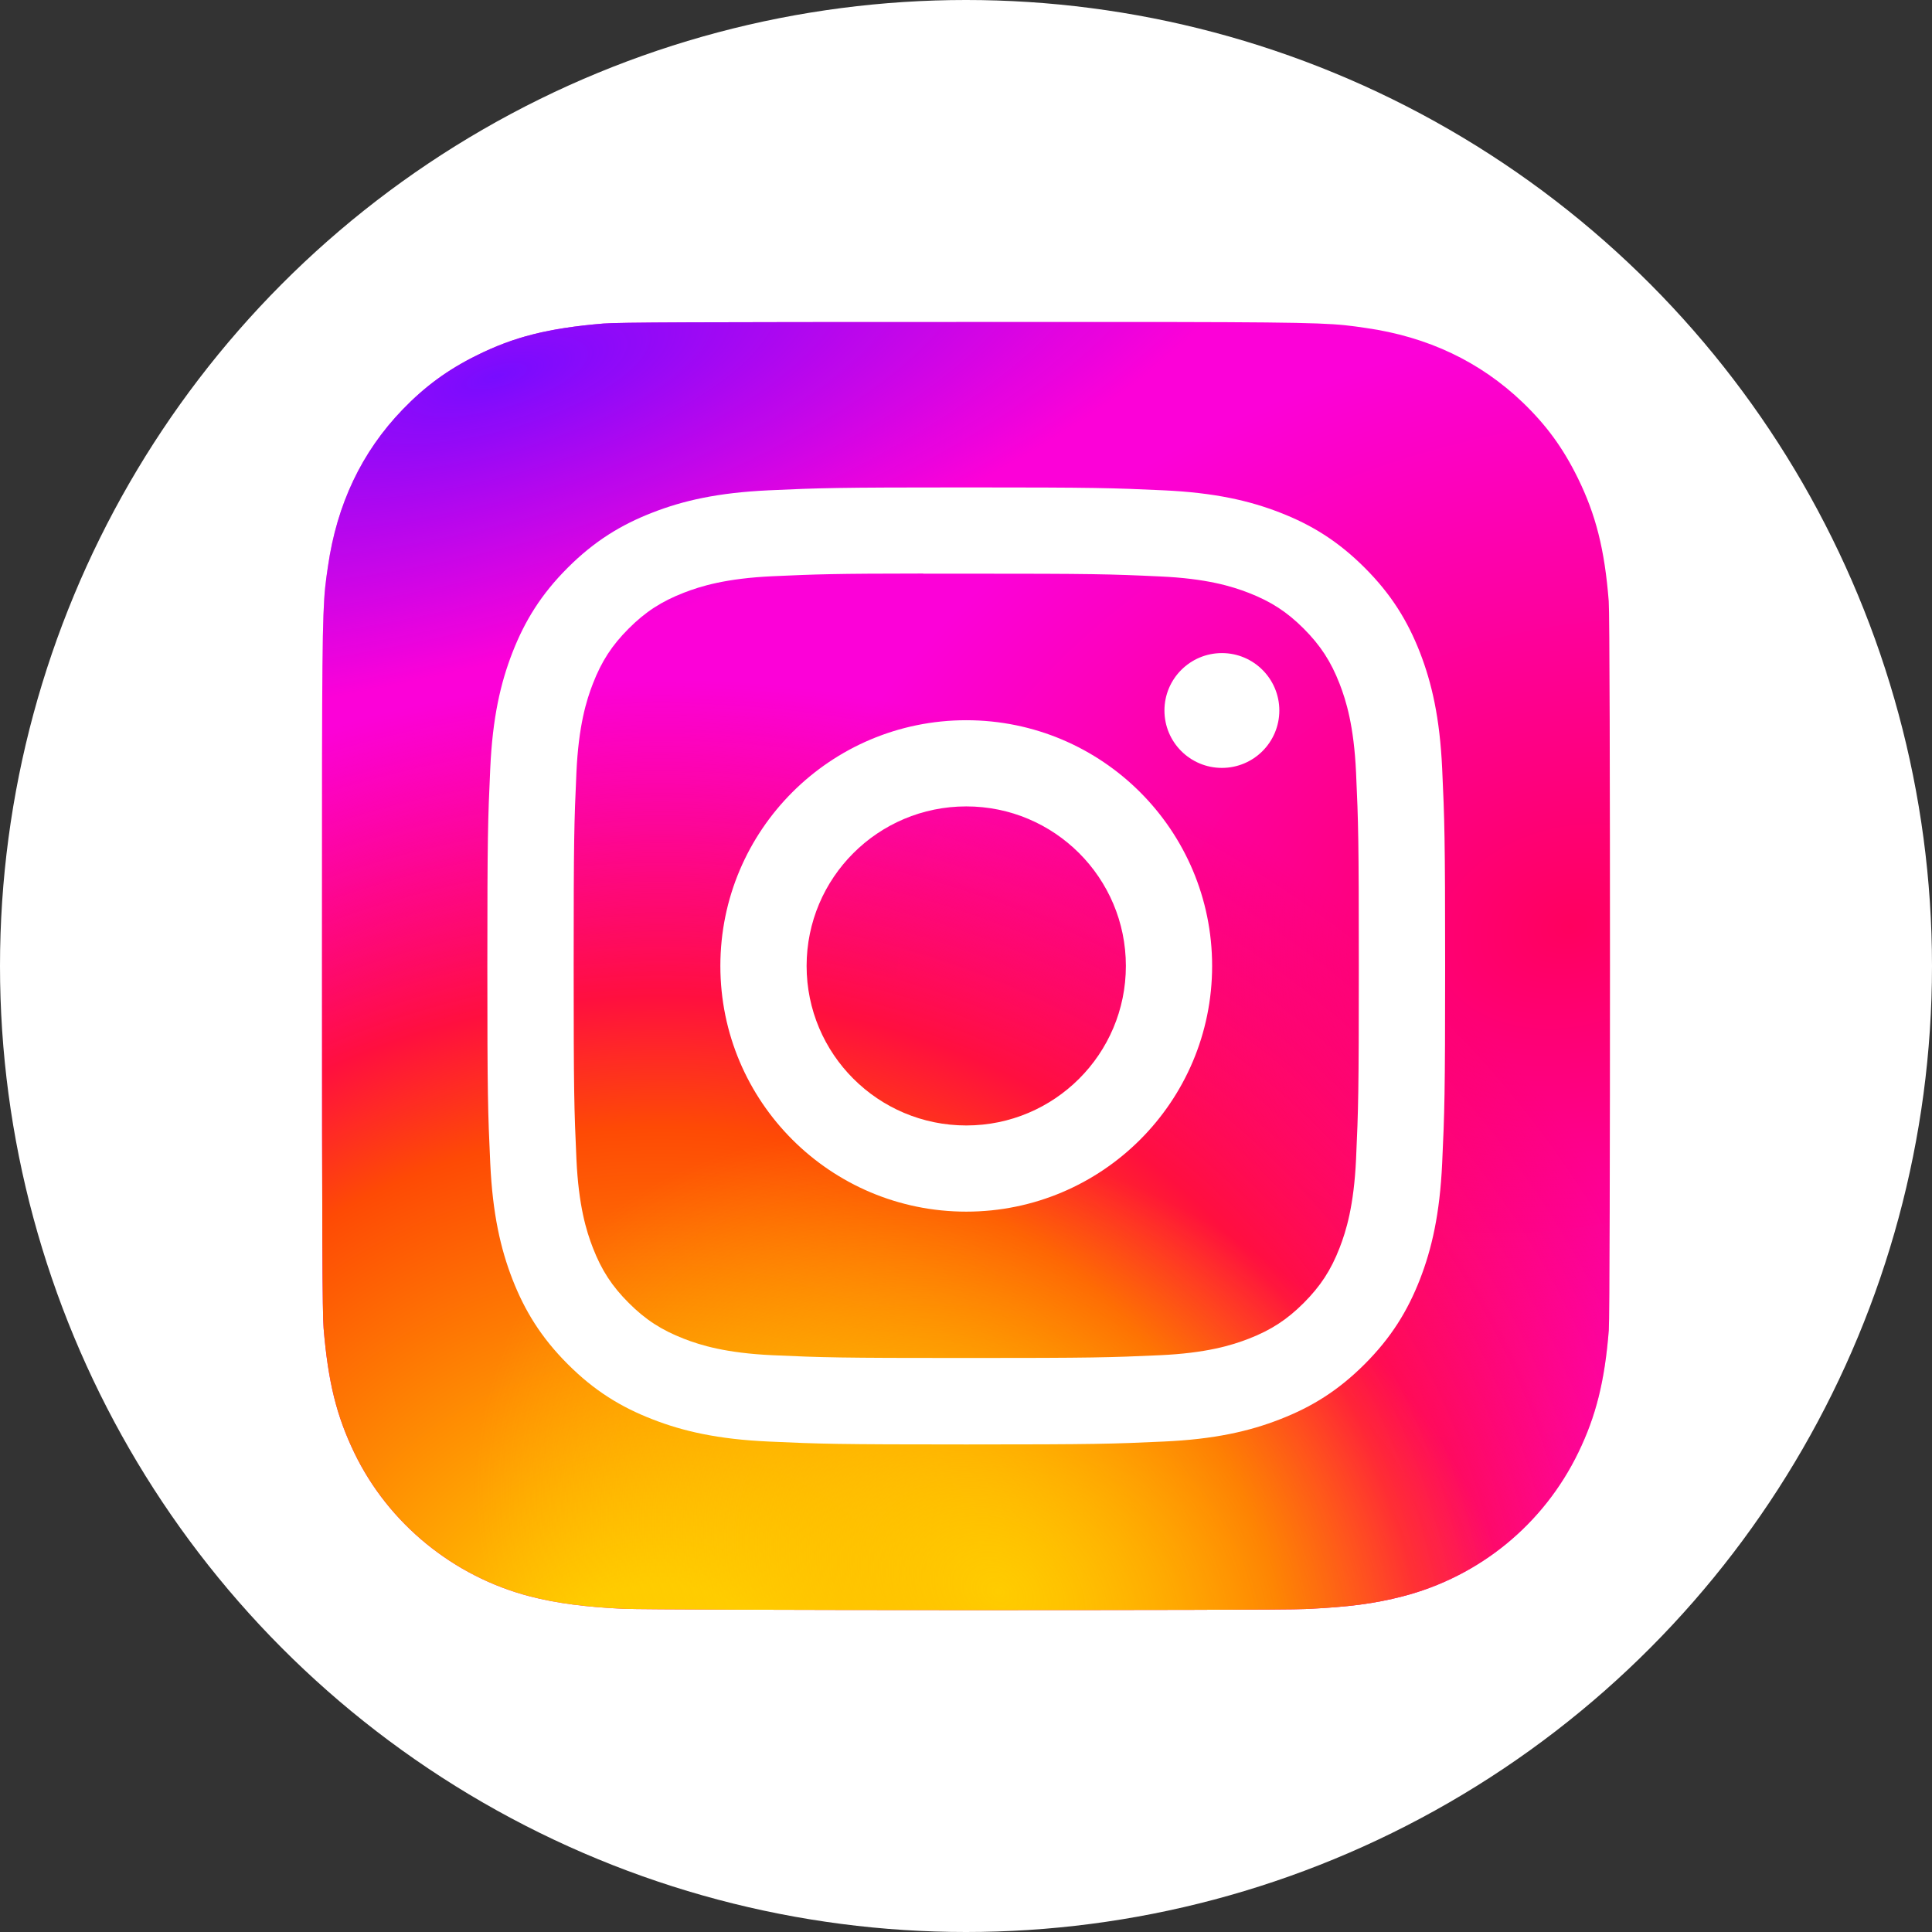
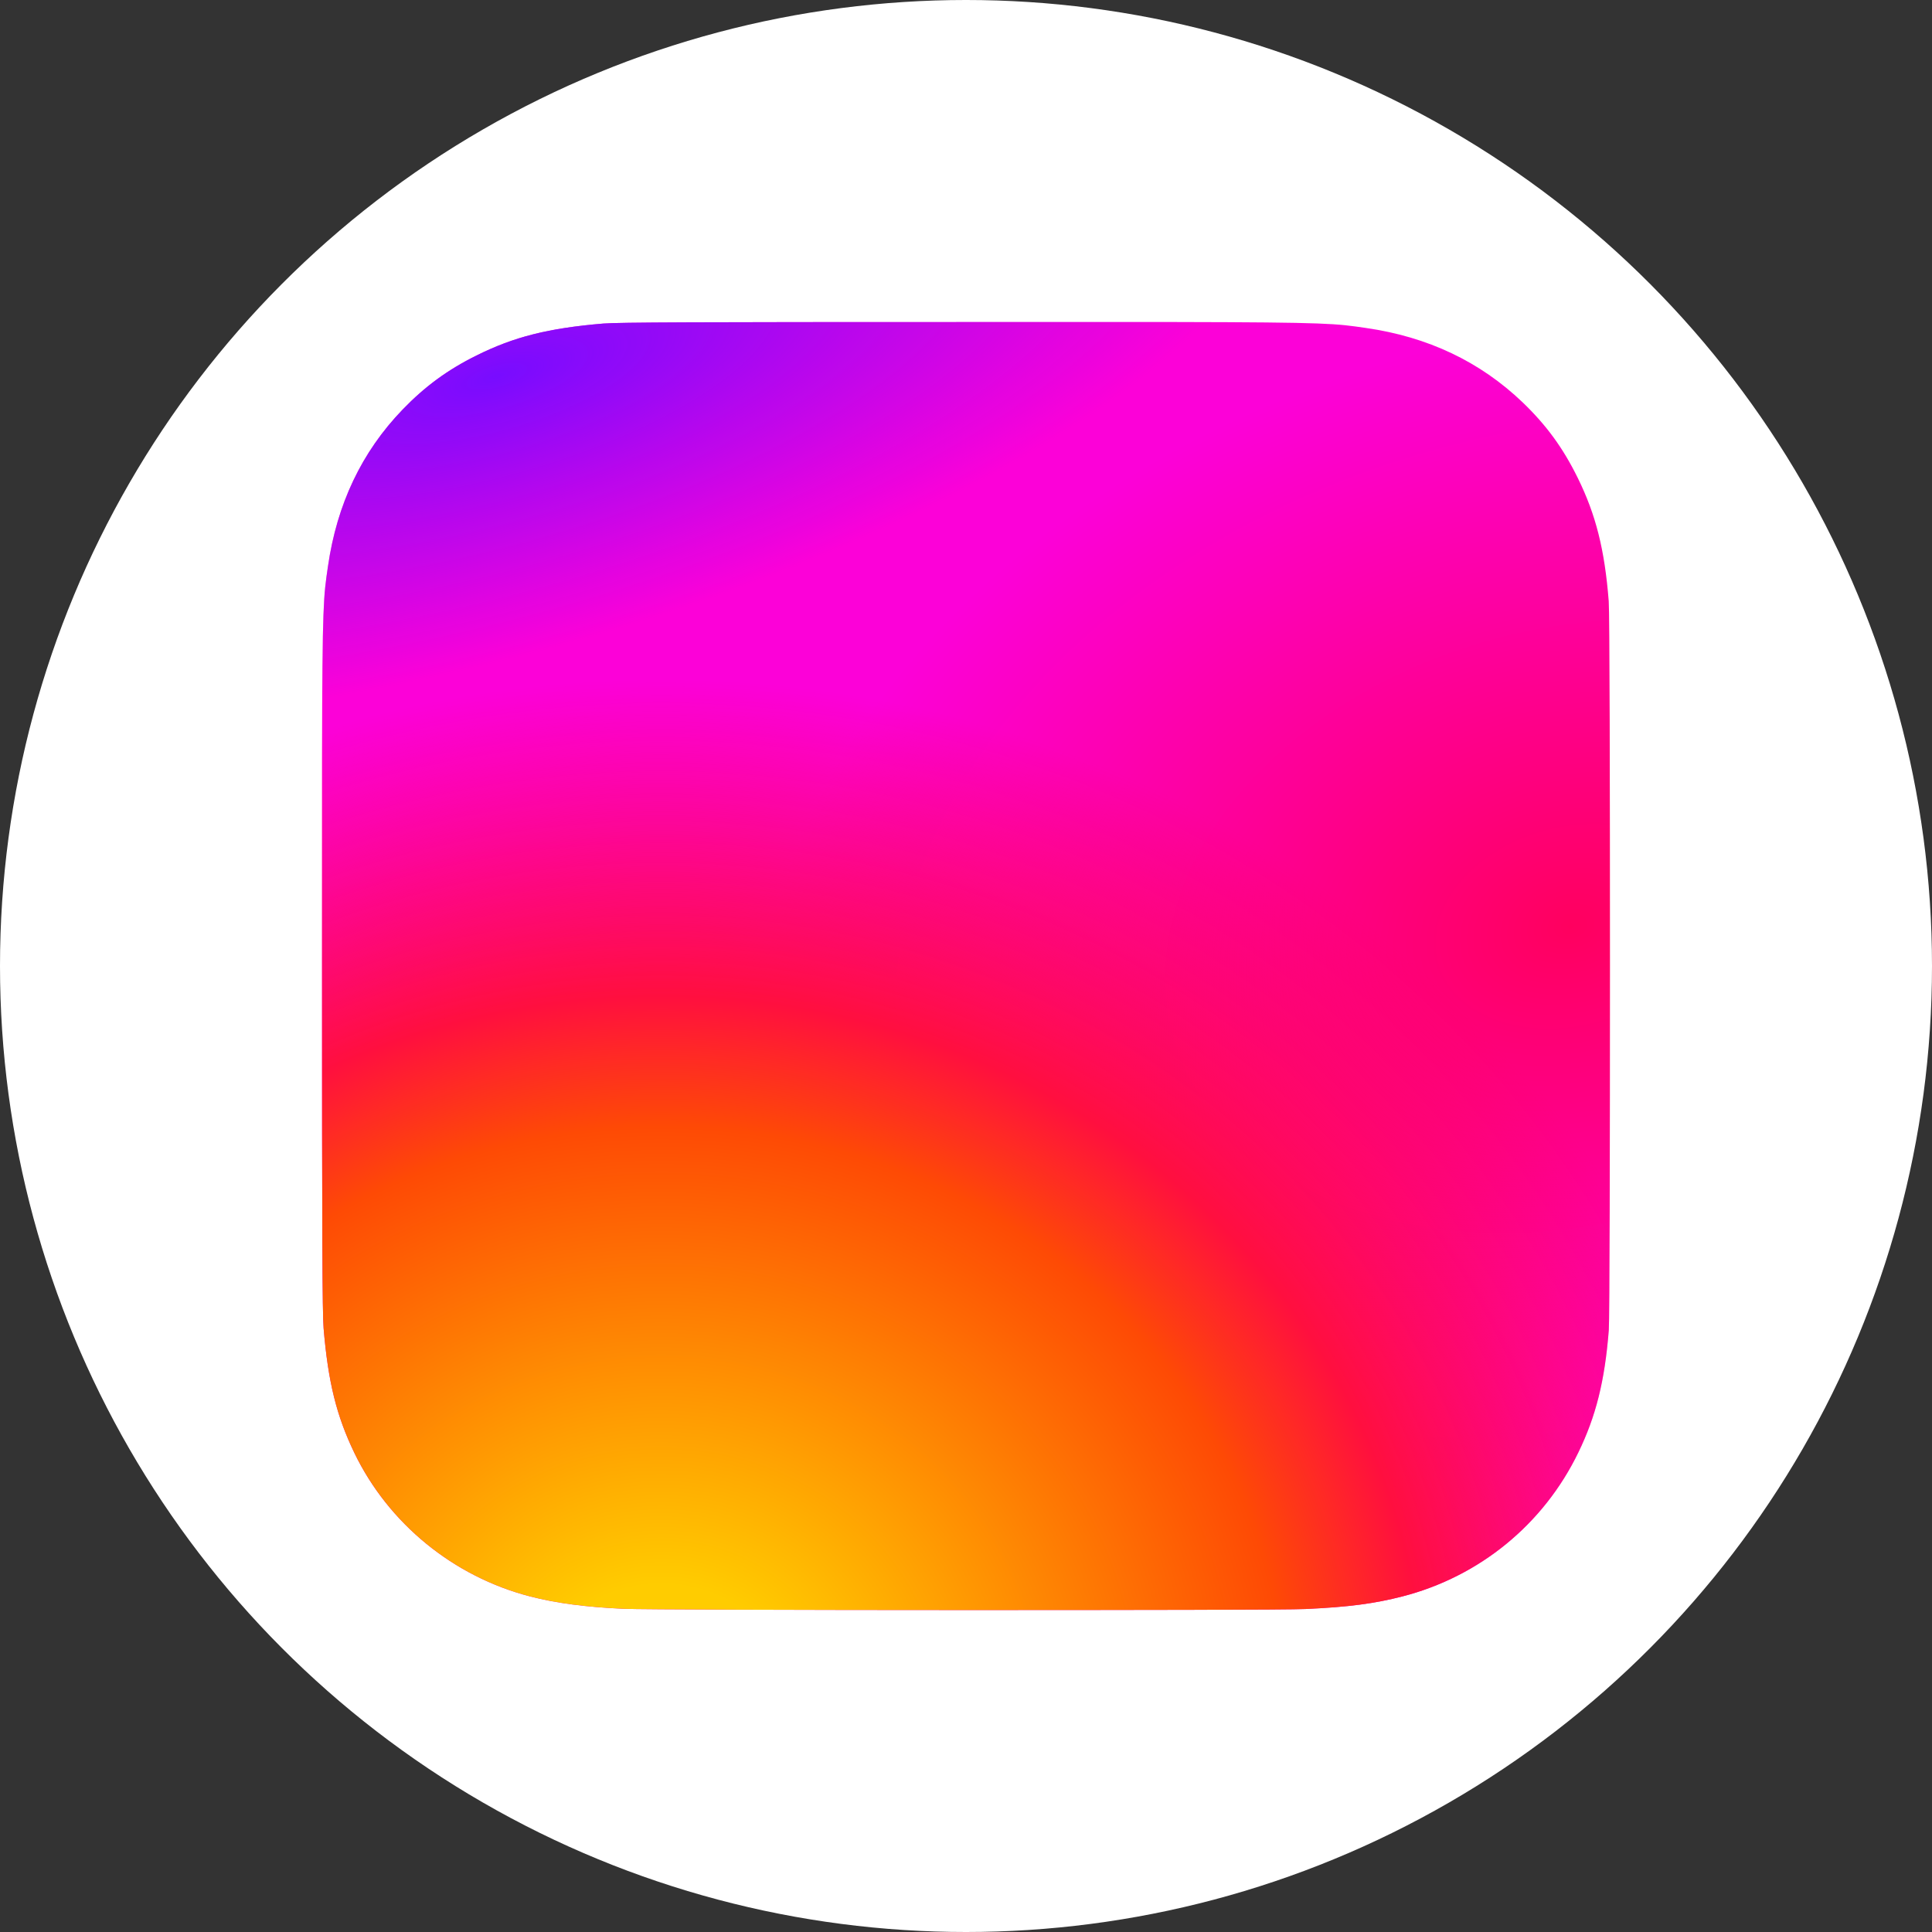
<svg xmlns="http://www.w3.org/2000/svg" width="28" height="28" viewBox="0 0 28 28" fill="none">
  <rect x="0" y="0" width="28" height="28" fill="#333333" stroke="none" />
  <circle cx="14" cy="14" r="14" fill="white" />
  <path d="M14.003 4.667C10.107 4.667 8.967 4.671 8.745 4.689C7.946 4.756 7.448 4.882 6.906 5.152C6.488 5.359 6.159 5.6 5.834 5.937C5.241 6.552 4.883 7.308 4.753 8.208C4.689 8.644 4.671 8.733 4.667 10.963C4.666 11.706 4.667 12.685 4.667 13.997C4.667 17.891 4.672 19.03 4.69 19.251C4.755 20.029 4.877 20.519 5.135 21.055C5.629 22.08 6.572 22.85 7.684 23.137C8.068 23.236 8.493 23.291 9.039 23.316C9.27 23.326 11.626 23.334 13.983 23.334C16.34 23.334 18.698 23.331 18.923 23.319C19.555 23.29 19.922 23.24 20.327 23.136C21.446 22.847 22.372 22.089 22.875 21.049C23.129 20.526 23.257 20.018 23.316 19.28C23.328 19.119 23.333 16.555 23.333 13.994C23.333 11.433 23.328 8.873 23.315 8.713C23.256 7.963 23.128 7.459 22.866 6.926C22.651 6.49 22.413 6.164 22.067 5.831C21.45 5.241 20.695 4.882 19.795 4.753C19.359 4.69 19.272 4.671 17.041 4.667H14.003Z" fill="url(#paint0_radial_4728_21564)" />
  <path d="M14.003 4.667C10.107 4.667 8.967 4.671 8.745 4.689C7.946 4.756 7.448 4.882 6.906 5.152C6.488 5.359 6.159 5.6 5.834 5.937C5.241 6.552 4.883 7.308 4.753 8.208C4.689 8.644 4.671 8.733 4.667 10.963C4.666 11.706 4.667 12.685 4.667 13.997C4.667 17.891 4.672 19.03 4.69 19.251C4.755 20.029 4.877 20.519 5.135 21.055C5.629 22.08 6.572 22.85 7.684 23.137C8.068 23.236 8.493 23.291 9.039 23.316C9.27 23.326 11.626 23.334 13.983 23.334C16.34 23.334 18.698 23.331 18.923 23.319C19.555 23.29 19.922 23.24 20.327 23.136C21.446 22.847 22.372 22.089 22.875 21.049C23.129 20.526 23.257 20.018 23.316 19.28C23.328 19.119 23.333 16.555 23.333 13.994C23.333 11.433 23.328 8.873 23.315 8.713C23.256 7.963 23.128 7.459 22.866 6.926C22.651 6.49 22.413 6.164 22.067 5.831C21.45 5.241 20.695 4.882 19.795 4.753C19.359 4.69 19.272 4.671 17.041 4.667H14.003Z" fill="url(#paint1_radial_4728_21564)" />
-   <path d="M14.003 4.667C10.107 4.667 8.967 4.671 8.745 4.689C7.946 4.756 7.448 4.882 6.906 5.152C6.488 5.359 6.159 5.6 5.834 5.937C5.241 6.552 4.883 7.308 4.753 8.208C4.689 8.644 4.671 8.733 4.667 10.963C4.666 11.706 4.667 12.685 4.667 13.997C4.667 17.891 4.672 19.03 4.69 19.251C4.755 20.029 4.877 20.519 5.135 21.055C5.629 22.08 6.572 22.85 7.684 23.137C8.068 23.236 8.493 23.291 9.039 23.316C9.27 23.326 11.626 23.334 13.983 23.334C16.34 23.334 18.698 23.331 18.923 23.319C19.555 23.29 19.922 23.24 20.327 23.136C21.446 22.847 22.372 22.089 22.875 21.049C23.129 20.526 23.257 20.018 23.316 19.28C23.328 19.119 23.333 16.555 23.333 13.994C23.333 11.433 23.328 8.873 23.315 8.713C23.256 7.963 23.128 7.459 22.866 6.926C22.651 6.49 22.413 6.164 22.067 5.831C21.45 5.241 20.695 4.882 19.795 4.753C19.359 4.69 19.272 4.671 17.041 4.667H14.003Z" fill="url(#paint2_radial_4728_21564)" />
  <path d="M14.003 4.667C10.107 4.667 8.967 4.671 8.745 4.689C7.946 4.756 7.448 4.882 6.906 5.152C6.488 5.359 6.159 5.6 5.834 5.937C5.241 6.552 4.883 7.308 4.753 8.208C4.689 8.644 4.671 8.733 4.667 10.963C4.666 11.706 4.667 12.685 4.667 13.997C4.667 17.891 4.672 19.03 4.69 19.251C4.755 20.029 4.877 20.519 5.135 21.055C5.629 22.08 6.572 22.85 7.684 23.137C8.068 23.236 8.493 23.291 9.039 23.316C9.27 23.326 11.626 23.334 13.983 23.334C16.34 23.334 18.698 23.331 18.923 23.319C19.555 23.29 19.922 23.24 20.327 23.136C21.446 22.847 22.372 22.089 22.875 21.049C23.129 20.526 23.257 20.018 23.316 19.28C23.328 19.119 23.333 16.555 23.333 13.994C23.333 11.433 23.328 8.873 23.315 8.713C23.256 7.963 23.128 7.459 22.866 6.926C22.651 6.49 22.413 6.164 22.067 5.831C21.45 5.241 20.695 4.882 19.795 4.753C19.359 4.69 19.272 4.671 17.041 4.667H14.003Z" fill="url(#paint3_radial_4728_21564)" />
-   <path d="M14.004 7.064C12.119 7.064 11.882 7.072 11.142 7.106C10.403 7.14 9.899 7.256 9.458 7.428C9.001 7.605 8.614 7.842 8.228 8.228C7.842 8.613 7.605 9 7.427 9.456C7.255 9.897 7.138 10.401 7.105 11.139C7.071 11.879 7.063 12.116 7.063 13.999C7.063 15.883 7.071 16.118 7.105 16.858C7.139 17.596 7.256 18.1 7.427 18.541C7.605 18.997 7.842 19.384 8.228 19.77C8.613 20.156 9 20.393 9.457 20.57C9.898 20.742 10.403 20.859 11.141 20.892C11.882 20.926 12.118 20.934 14.003 20.934C15.888 20.934 16.124 20.926 16.864 20.892C17.603 20.859 18.108 20.742 18.549 20.57C19.006 20.393 19.392 20.156 19.778 19.77C20.164 19.384 20.401 18.997 20.579 18.541C20.75 18.1 20.867 17.596 20.901 16.858C20.935 16.118 20.944 15.883 20.944 13.999C20.944 12.116 20.935 11.879 20.901 11.139C20.867 10.401 20.75 9.897 20.579 9.456C20.401 9 20.164 8.613 19.778 8.228C19.392 7.842 19.006 7.605 18.549 7.428C18.107 7.256 17.602 7.14 16.863 7.106C16.123 7.072 15.887 7.064 14.002 7.064H14.004ZM13.381 8.314C13.566 8.313 13.772 8.314 14.004 8.314C15.857 8.314 16.076 8.32 16.808 8.354C17.485 8.384 17.852 8.497 18.097 8.592C18.421 8.718 18.652 8.868 18.895 9.111C19.137 9.354 19.288 9.585 19.414 9.909C19.509 10.153 19.622 10.52 19.653 11.196C19.686 11.927 19.693 12.147 19.693 13.998C19.693 15.848 19.686 16.068 19.653 16.799C19.622 17.475 19.509 17.842 19.414 18.086C19.288 18.41 19.137 18.64 18.895 18.883C18.652 19.126 18.421 19.276 18.097 19.402C17.852 19.497 17.485 19.61 16.808 19.641C16.077 19.674 15.857 19.681 14.004 19.681C12.151 19.681 11.931 19.674 11.199 19.641C10.523 19.61 10.155 19.497 9.911 19.402C9.587 19.276 9.355 19.126 9.112 18.883C8.869 18.64 8.719 18.41 8.593 18.086C8.498 17.842 8.385 17.475 8.354 16.799C8.321 16.067 8.314 15.848 8.314 13.996C8.314 12.144 8.321 11.925 8.354 11.194C8.385 10.518 8.498 10.151 8.593 9.907C8.719 9.583 8.869 9.352 9.112 9.109C9.355 8.866 9.587 8.716 9.911 8.59C10.155 8.495 10.523 8.382 11.199 8.351C11.839 8.322 12.088 8.313 13.381 8.312L13.381 8.314ZM17.709 9.465C17.249 9.465 16.876 9.838 16.876 10.297C16.876 10.757 17.249 11.129 17.709 11.129C18.168 11.129 18.541 10.757 18.541 10.297C18.541 9.838 18.168 9.465 17.709 9.465ZM14.004 10.438C12.036 10.438 10.44 12.032 10.44 13.999C10.44 15.966 12.036 17.56 14.004 17.56C15.972 17.56 17.567 15.966 17.567 13.999C17.567 12.032 15.972 10.438 14.004 10.438ZM14.004 11.687C15.281 11.687 16.317 12.722 16.317 13.999C16.317 15.276 15.281 16.311 14.004 16.311C12.726 16.311 11.69 15.276 11.69 13.999C11.69 12.722 12.726 11.687 14.004 11.687Z" fill="white" />
  <defs>
    <radialGradient id="paint0_radial_4728_21564" cx="0" cy="0" r="1" gradientUnits="userSpaceOnUse" gradientTransform="translate(22.731 13.416) rotate(164.25) scale(11.927 8.593)">
      <stop stop-color="#FF005F" />
      <stop offset="1" stop-color="#FC01D8" />
    </radialGradient>
    <radialGradient id="paint1_radial_4728_21564" cx="0" cy="0" r="1" gradientUnits="userSpaceOnUse" gradientTransform="translate(9.625 24.771) rotate(-90) scale(14.9 15.809)">
      <stop stop-color="#FFCC00" />
      <stop offset="0.124" stop-color="#FFCC00" />
      <stop offset="0.567" stop-color="#FE4A05" />
      <stop offset="0.694" stop-color="#FF0F3F" />
      <stop offset="1" stop-color="#FE0657" stop-opacity="0" />
    </radialGradient>
    <radialGradient id="paint2_radial_4728_21564" cx="0" cy="0" r="1" gradientUnits="userSpaceOnUse" gradientTransform="translate(14.472 23.07) rotate(-59.87) scale(6.161 8.021)">
      <stop stop-color="#FFCC00" />
      <stop offset="1" stop-color="#FFCC00" stop-opacity="0" />
    </radialGradient>
    <radialGradient id="paint3_radial_4728_21564" cx="0" cy="0" r="1" gradientUnits="userSpaceOnUse" gradientTransform="translate(7.199 5.427) rotate(164.274) scale(11.795 4.018)">
      <stop stop-color="#780CFF" />
      <stop offset="1" stop-color="#820BFF" stop-opacity="0" />
    </radialGradient>
  </defs>
</svg>